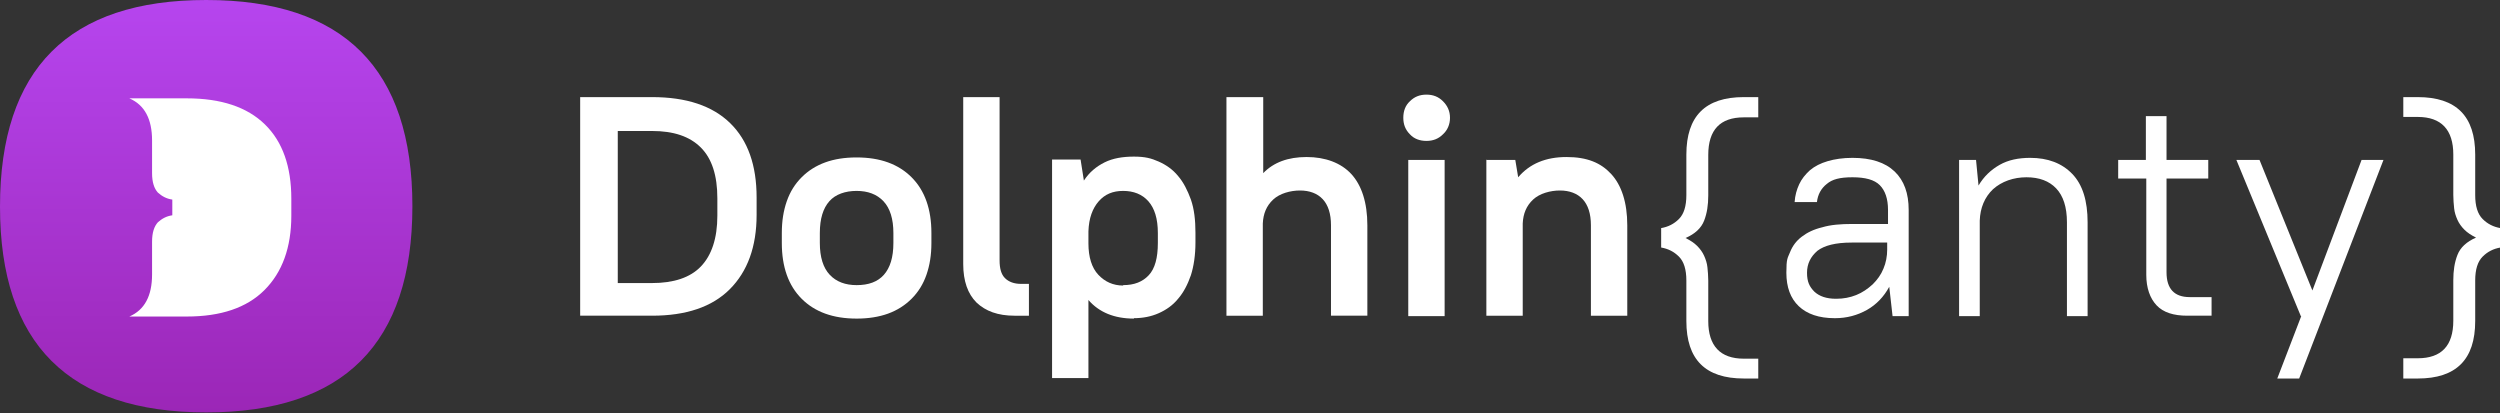
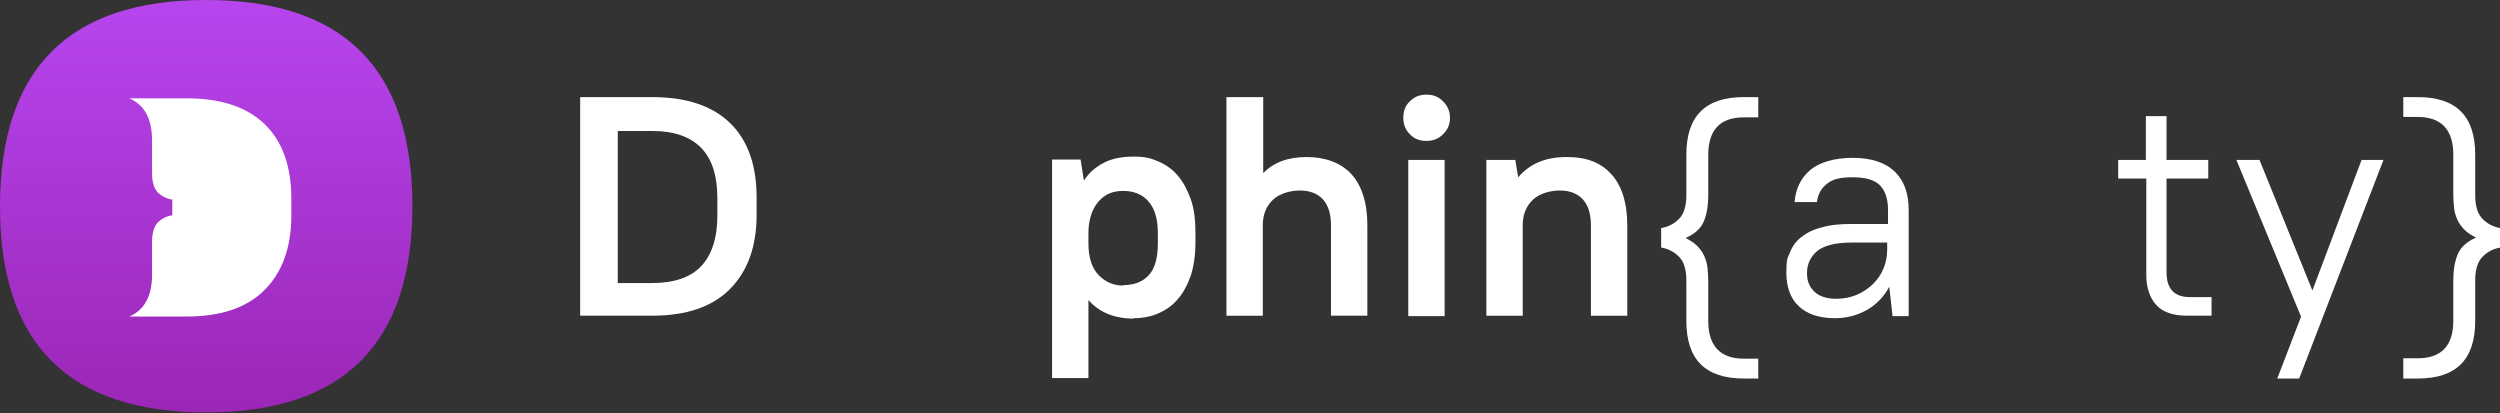
<svg xmlns="http://www.w3.org/2000/svg" viewBox="0 0 605 100">
  <rect x="0" y="0" width="605" height="100" fill="#333333" stroke="none" />
  <defs>
    <style>.cls-1 {
fill: url(#_Безымянный_градиент);
}
.cls-2 {
fill: #fff;
}</style>
    <linearGradient id="_Безымянный_градиент" data-name="Безымянный градиент" x1="458.8" y1="-1031.2" x2="558.8" y2="-1031.2" gradientTransform="translate(1080 -458.2) rotate(90) scale(1 -1)" gradientUnits="userSpaceOnUse">
      <stop offset="0" stop-color="#b645ee" />
      <stop offset="1" stop-color="#9b26b6" />
    </linearGradient>
  </defs>
  <g>
    <g id="_Слой_1" data-name="Слой_1">
      <g>
        <g>
          <path class="cls-2" d="M140.4 23.5h17.4c8.3.0 14.6 2.1 18.9 6.3s6.4 10.2 6.4 18V52c0 7.7-2.2 13.7-6.5 18s-10.6 6.4-18.8 6.4h-17.4V23.5zM149.5 31.6v36.9h8.3c5.2.0 9.2-1.3 11.8-4 2.6-2.7 4-6.8 4-12.3V48c0-5.5-1.3-9.6-4-12.3-2.7-2.7-6.6-4-11.8-4h-8.3z" />
-           <path class="cls-2" d="M207.3 77.1c-5.7.0-10.1-1.6-13.3-4.8-3.2-3.2-4.8-7.7-4.8-13.5v-2.4c0-2.9.4-5.4 1.2-7.7.8-2.3 2-4.2 3.6-5.8 1.6-1.6 3.5-2.8 5.7-3.6 2.2-.8 4.7-1.2 7.6-1.2 5.7.0 10.1 1.6 13.3 4.8 3.2 3.2 4.8 7.7 4.8 13.5v2.4c0 2.9-.4 5.4-1.2 7.7-.8 2.3-2 4.2-3.6 5.8s-3.5 2.8-5.7 3.6-4.8 1.2-7.5 1.2zM207.3 69c2.9.0 5.1-.8 6.6-2.5s2.3-4.2 2.3-7.7v-2.4c0-3.4-.8-6-2.4-7.7s-3.8-2.5-6.5-2.5-5.1.8-6.6 2.5-2.3 4.2-2.3 7.7v2.4c0 3.4.8 6 2.4 7.7s3.8 2.5 6.5 2.5z" />
-           <path class="cls-2" d="M236.3 73.2c-2.1-2.1-3.2-5.2-3.2-9.3V23.5h8.8V63c0 2 .4 3.4 1.3 4.3.9.9 2.2 1.4 3.9 1.4h1.9v7.7h-3.5c-4 0-7-1.1-9.2-3.2z" />
          <path class="cls-2" d="M274.4 77.1c-4.7.0-8.4-1.5-11-4.5v18.9h-8.8V38.6h6.9l.8 5.1c1.3-2 3-3.4 5-4.4s4.4-1.4 7.1-1.4 4.2.4 6 1.2c1.8.8 3.4 1.9 4.7 3.5 1.3 1.5 2.3 3.5 3.1 5.7.8 2.3 1.1 5 1.1 8v2.4c0 3-.4 5.7-1.1 7.9-.8 2.3-1.8 4.2-3.1 5.7-1.3 1.6-2.9 2.7-4.7 3.5s-3.8 1.2-6 1.2zM271.8 69c2.7.0 4.7-.8 6.2-2.4 1.5-1.6 2.2-4.2 2.2-7.8v-2.4c0-3.5-.8-6-2.3-7.7s-3.6-2.5-6.1-2.5-4.4.8-5.9 2.5-2.4 4.1-2.5 7.3v2.9c0 3.3.8 5.9 2.4 7.6 1.6 1.7 3.6 2.6 6 2.6z" />
          <path class="cls-2" d="M296.9 23.5h8.8v18.4c2.5-2.6 6-3.9 10.5-3.9s8.3 1.4 10.8 4.1 3.9 6.9 3.9 12.4v21.9h-8.8V54.5c0-2.8-.7-4.9-2-6.3s-3.2-2.1-5.5-2.1-4.9.7-6.5 2.2-2.4 3.4-2.5 5.8v22.3h-8.8V23.5h0z" />
          <path class="cls-2" d="M345.2 34.1c-1.6.0-3-.5-4-1.6-1.1-1.1-1.6-2.4-1.6-4s.5-3 1.6-4c1.1-1.1 2.4-1.6 4-1.6s2.9.5 4 1.6 1.7 2.4 1.7 4-.6 3-1.7 4c-1.1 1.1-2.4 1.6-4 1.6zM340.8 38.7h8.8v37.8h-8.8V38.7z" />
          <path class="cls-2" d="M359.8 38.7h6.9l.7 4.2c2.8-3.3 6.7-4.9 11.7-4.9s8.3 1.4 10.8 4.1 3.9 6.9 3.9 12.4v21.9H385V54.5c0-2.8-.7-4.9-2-6.3s-3.2-2.1-5.5-2.1-4.9.7-6.5 2.2-2.4 3.4-2.5 5.8v22.3h-8.8V38.6h0z" />
          <path class="cls-2" d="M425.5 28.4H422c-5.7.0-8.6 3-8.6 9.1v9.8c0 2.3-.3 4.3-1 6.1-.7 1.8-2.2 3.2-4.5 4.2 1.2.6 2.1 1.2 2.8 1.9.7.7 1.3 1.5 1.7 2.4s.7 1.8.8 2.8c.1 1 .2 2.1.2 3.2v9.8c0 6 2.9 9.1 8.6 9.1h3.5v4.8H422c-9.3.0-13.9-4.6-13.9-13.9v-9.8c0-2.7-.6-4.6-1.8-5.8s-2.6-1.9-4.3-2.2v-4.7c1.7-.3 3.1-1 4.3-2.2s1.8-3.1 1.8-5.8v-9.8c0-9.3 4.6-13.9 13.9-13.9h3.5v4.8z" />
          <path class="cls-2" d="M444 77c-3.8.0-6.7-1-8.7-2.9s-3-4.6-3-8.1.3-3.5.9-5c.6-1.5 1.5-2.7 2.8-3.7s2.9-1.8 5-2.3c2-.6 4.4-.8 7.3-.8h8.6v-3.4c0-2.7-.7-4.7-2-6s-3.5-1.9-6.6-1.9-4.9.5-6.2 1.6c-1.4 1.1-2.2 2.6-2.4 4.4h-5.4c.1-1.6.5-3 1.1-4.3s1.5-2.4 2.6-3.4c1.2-1 2.6-1.7 4.3-2.2s3.7-.8 6-.8c4.5.0 7.9 1.1 10.2 3.3 2.3 2.2 3.4 5.3 3.4 9.3v25.7H458l-.8-7.1c-1.3 2.4-3.1 4.3-5.4 5.6-2.3 1.3-4.9 2-7.7 2zM444.4 72.3c1.7.0 3.3-.3 4.8-.9 1.5-.6 2.8-1.5 4-2.6 1.1-1.1 2-2.3 2.6-3.8.6-1.4.9-3 .9-4.6v-1.7h-8.6c-3.9.0-6.6.7-8.3 2-1.6 1.4-2.5 3.1-2.5 5.3s.6 3.4 1.8 4.6c1.2 1.1 2.9 1.7 5.2 1.7z" />
-           <path class="cls-2" d="M474.3 38.7h3.9l.6 6.2c1.3-2.2 3-3.8 5.1-5s4.6-1.7 7.4-1.7c4.3.0 7.7 1.3 10.2 3.9s3.7 6.5 3.7 11.7v22.7h-5V53.8c0-3.7-.9-6.4-2.6-8.2-1.7-1.8-4.1-2.7-7.2-2.7s-6 1-8.1 2.9c-2 1.9-3.1 4.5-3.2 7.6v23.1h-5V38.7h0z" />
          <path class="cls-2" d="M512.5 38.7h6.8V28.1h5v10.6h10.1v4.5h-10.1v22.7c0 4 1.9 6 5.6 6h5.3v4.5h-5.9c-3.3.0-5.8-.8-7.4-2.5s-2.5-4.2-2.5-7.4V43.2h-6.8v-4.5z" />
          <path class="cls-2" d="M556.8 76.5l-15.6-37.8h5.6l12.8 31.6 11.9-31.6h5.3l-20.4 52.9h-5.3l5.8-15.1z" />
          <path class="cls-2" d="M581.6 86.7h3.5c5.7.0 8.6-3 8.6-9.1v-9.8c0-2.3.3-4.3 1-6.1.7-1.8 2.2-3.2 4.5-4.2-1.2-.6-2.1-1.2-2.8-1.9-.7-.7-1.3-1.5-1.7-2.4-.4-.9-.7-1.8-.8-2.8-.1-1-.2-2.1-.2-3.2v-9.8c0-6-2.9-9.1-8.6-9.1h-3.5v-4.8h3.5c9.3.0 13.9 4.6 13.9 13.9v9.8c0 2.7.6 4.6 1.8 5.8 1.2 1.2 2.6 1.9 4.3 2.2v4.7c-1.7.3-3.1 1-4.3 2.2-1.2 1.2-1.8 3.1-1.8 5.8v9.8c0 9.3-4.6 13.9-13.9 13.9h-3.5v-4.8h0z" />
        </g>
        <g>
          <path class="cls-1" d="M0 50Q0 0 49.9.0t49.9 49.9-49.9 49.9T0 50" />
          <path class="cls-2" d="M70.5 47.9v4.3c0 7.7-2.2 13.7-6.5 18s-10.6 6.4-18.8 6.4H31.3c3.7-1.6 5.5-5 5.5-10.2v-7.9c0-2.2.5-3.7 1.4-4.7 1-.9 2.1-1.5 3.5-1.7v-3.8c-1.4-.2-2.5-.8-3.5-1.7-.9-1-1.4-2.5-1.4-4.7V34c0-5.2-1.8-8.6-5.5-10.2h13.9c8.3.0 14.6 2.1 18.9 6.3 4.3 4.2 6.4 10.2 6.4 18z" />
        </g>
      </g>
    </g>
  </g>
</svg>